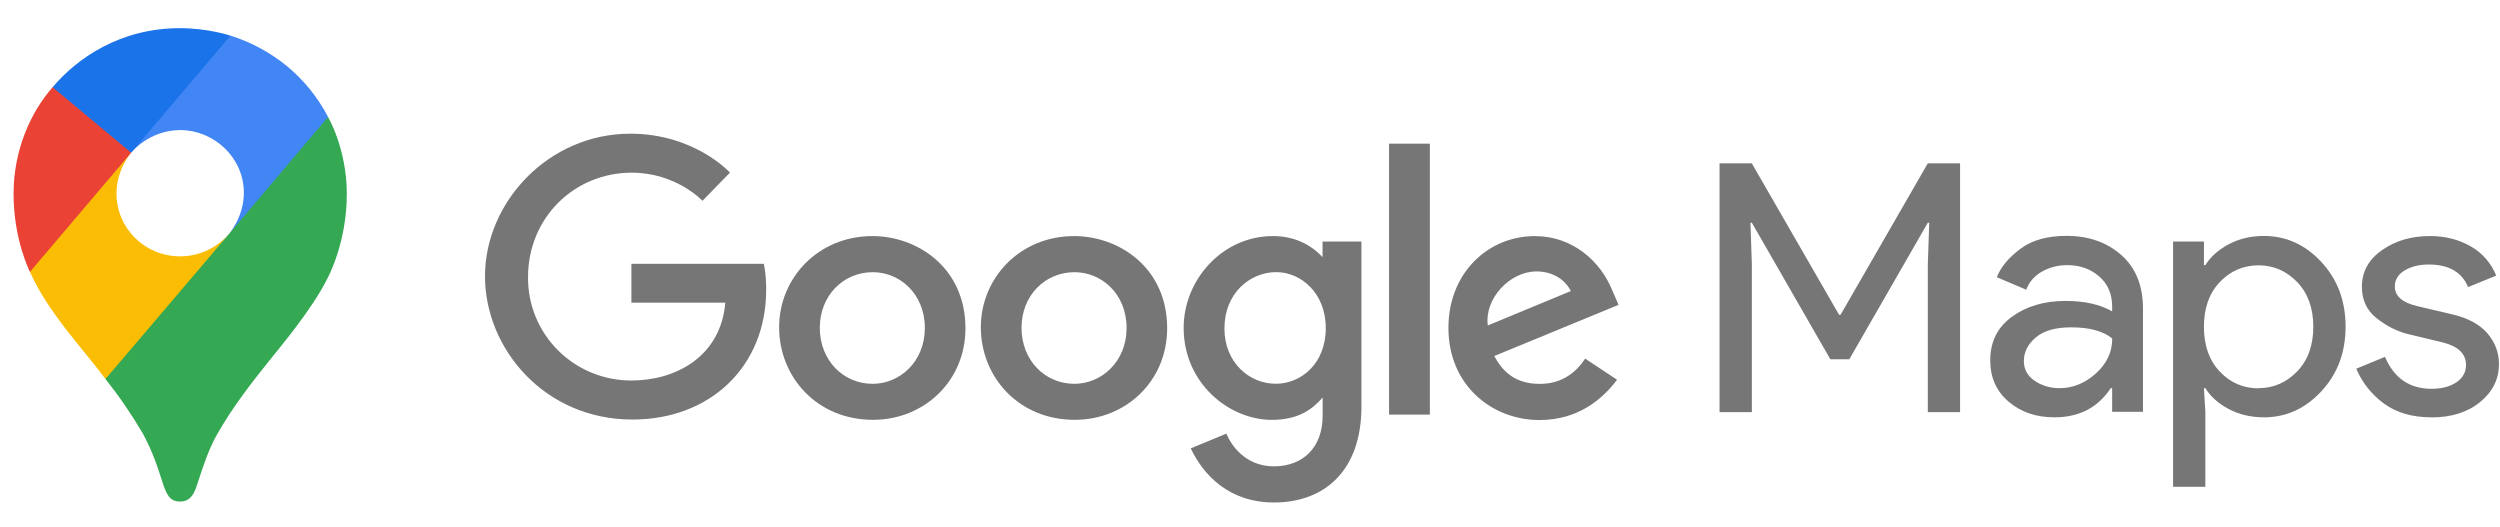
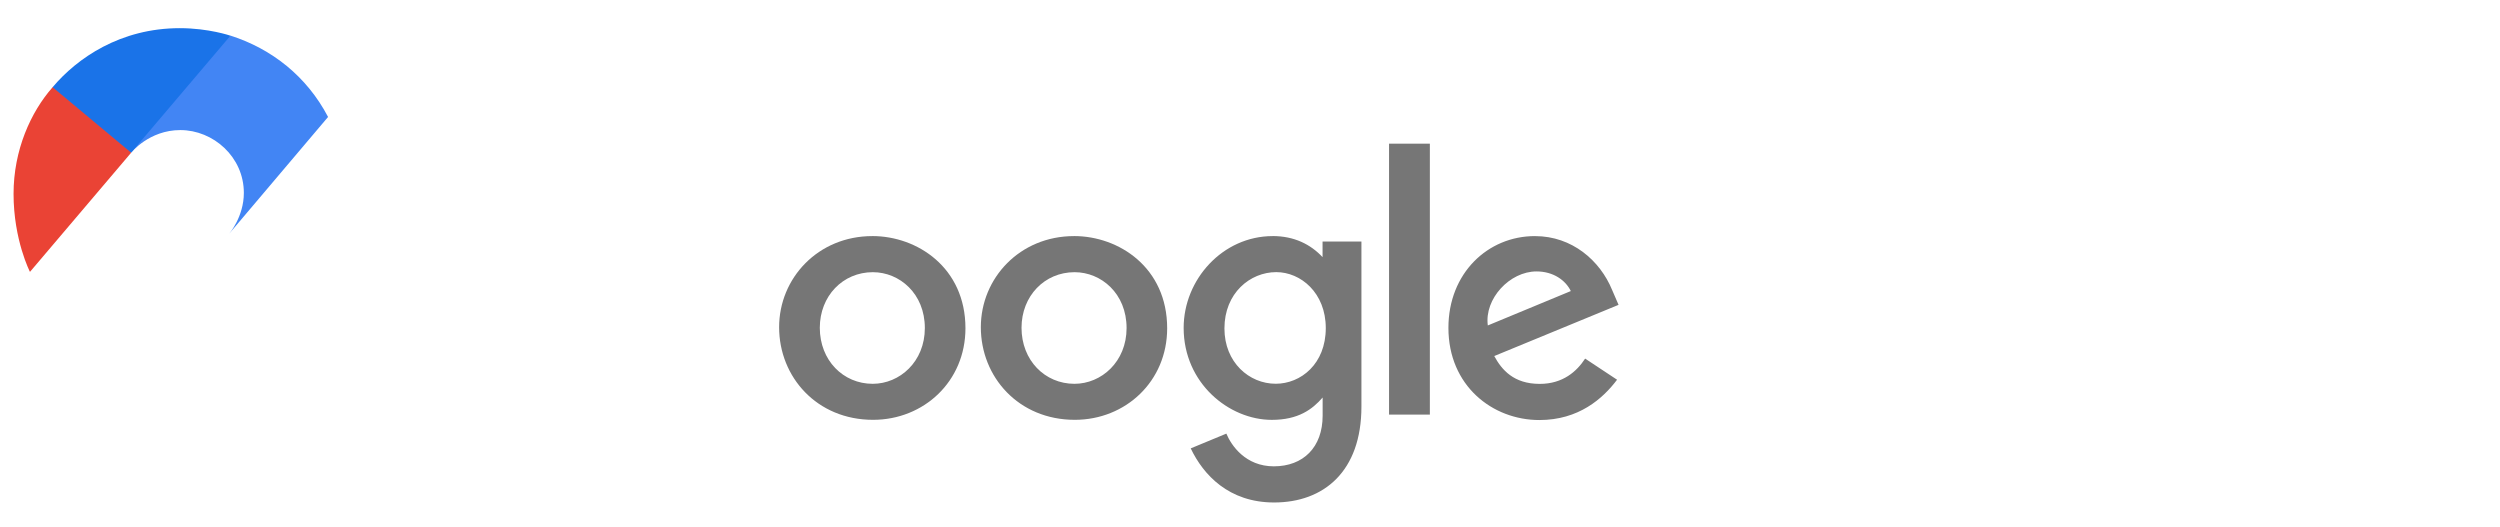
<svg xmlns="http://www.w3.org/2000/svg" width="128" height="27" viewBox="0 0 128 27" fill="none">
-   <path d="M5.398 19.401C6.106 20.294 6.75 21.235 7.325 22.218C7.817 23.141 8.022 23.767 8.381 24.88C8.601 25.495 8.8 25.679 9.228 25.679C9.695 25.679 9.907 25.366 10.07 24.884C10.409 23.833 10.676 23.031 11.096 22.273C11.921 20.81 12.946 19.509 13.953 18.26C14.226 17.906 15.988 15.846 16.782 14.22C16.782 14.22 17.757 12.434 17.757 9.94C17.757 7.607 16.795 5.989 16.795 5.989L14.026 6.724L12.344 11.114L11.928 11.719L11.845 11.829L11.735 11.966L11.54 12.185L11.263 12.46L9.765 13.669L6.021 15.812L5.398 19.401Z" fill="#34A853" />
-   <path d="M1.534 13.92C2.448 15.989 4.21 17.807 5.402 19.403L11.734 11.969C11.734 11.969 10.842 13.125 9.224 13.125C7.421 13.125 5.965 11.699 5.965 9.9C5.965 8.667 6.714 7.819 6.714 7.819L2.415 8.961L1.534 13.92Z" fill="#FBBC04" />
  <path d="M11.805 1.825C13.908 2.497 15.708 3.907 16.797 5.988L11.736 11.964C11.736 11.964 12.485 11.102 12.485 9.876C12.485 8.035 10.921 6.66 9.232 6.66C7.634 6.66 6.717 7.815 6.717 7.815V4.049L11.805 1.825Z" fill="#4285F4" />
  <path d="M2.694 4.465C3.95 2.976 6.16 1.442 9.207 1.442C10.686 1.442 11.799 1.827 11.799 1.827L6.711 7.818H3.106L2.694 4.465Z" fill="#1A73E8" />
  <path d="M1.534 13.92C1.534 13.92 0.694 12.289 0.694 9.925C0.694 7.691 1.57 5.739 2.694 4.466L6.715 7.819L1.534 13.92Z" fill="#EA4335" />
-   <path d="M88.041 21.1V8.362H89.692L94.162 16.119H94.235L98.704 8.362H100.356V21.1H98.704V13.539L98.777 11.404H98.704L94.684 18.396H93.715L89.695 11.404H89.623L89.695 13.539V21.1L88.041 21.1ZM105.185 21.367C104.252 21.367 103.47 21.1 102.843 20.567C102.215 20.033 101.9 19.327 101.9 18.45C101.9 17.496 102.27 16.757 103.013 16.217C103.755 15.677 104.67 15.407 105.754 15.407C106.723 15.407 107.519 15.585 108.142 15.941V15.692C108.142 15.051 107.92 14.539 107.478 14.153C107.036 13.768 106.491 13.575 105.844 13.575C105.365 13.575 104.932 13.688 104.543 13.909C104.154 14.13 103.888 14.443 103.745 14.834L102.237 14.193C102.44 13.671 102.841 13.193 103.439 12.744C104.036 12.295 104.827 12.076 105.808 12.076C106.934 12.076 107.867 12.403 108.608 13.055C109.351 13.707 109.721 14.627 109.721 15.813V21.084H108.142V19.873H108.07C107.412 20.874 106.448 21.367 105.185 21.367ZM105.454 19.873C106.136 19.873 106.755 19.62 107.312 19.117C107.869 18.614 108.146 18.021 108.146 17.33C107.68 16.95 106.98 16.76 106.046 16.76C105.244 16.76 104.64 16.932 104.233 17.277C103.827 17.621 103.622 18.024 103.622 18.486C103.622 18.913 103.809 19.251 104.179 19.5C104.55 19.75 104.975 19.874 105.453 19.874L105.454 19.873ZM115.91 21.367C115.24 21.367 114.638 21.224 114.106 20.94C113.575 20.656 113.176 20.3 112.914 19.873H112.841L112.914 21.082V24.925H111.262V12.366H112.842V13.575H112.915C113.178 13.148 113.575 12.793 114.107 12.508C114.639 12.223 115.242 12.081 115.911 12.081C117.048 12.081 118.03 12.525 118.855 13.415C119.681 14.305 120.094 15.407 120.094 16.724C120.094 18.041 119.68 19.144 118.855 20.033C118.03 20.923 117.048 21.368 115.911 21.368L115.91 21.367ZM115.641 19.873C116.407 19.873 117.065 19.585 117.616 19.015C118.167 18.445 118.441 17.678 118.441 16.729C118.441 15.78 118.166 15.013 117.616 14.443C117.065 13.872 116.406 13.585 115.641 13.585C114.863 13.585 114.201 13.869 113.657 14.439C113.112 15.008 112.841 15.773 112.841 16.734C112.841 17.694 113.113 18.459 113.657 19.029C114.2 19.598 114.863 19.883 115.641 19.883V19.873ZM124.483 21.367C123.501 21.367 122.691 21.13 122.05 20.656C121.409 20.181 120.944 19.588 120.641 18.877L122.112 18.271C122.578 19.367 123.375 19.907 124.501 19.907C125.015 19.907 125.438 19.795 125.767 19.574C126.095 19.353 126.26 19.052 126.26 18.684C126.26 18.115 125.859 17.729 125.057 17.528L123.28 17.102C122.717 16.96 122.185 16.689 121.682 16.292C121.18 15.895 120.929 15.358 120.929 14.683C120.929 13.912 121.272 13.287 121.96 12.805C122.648 12.324 123.465 12.085 124.41 12.085C125.188 12.085 125.882 12.259 126.493 12.609C127.092 12.945 127.554 13.476 127.804 14.112L126.367 14.699C126.045 13.928 125.374 13.543 124.357 13.543C123.866 13.543 123.453 13.644 123.119 13.845C122.785 14.046 122.616 14.32 122.616 14.664C122.616 15.162 123.001 15.5 123.783 15.678L125.523 16.087C126.349 16.277 126.959 16.603 127.354 17.065C127.749 17.528 127.947 18.05 127.947 18.632C127.947 19.414 127.623 20.061 126.978 20.588C126.331 21.116 125.499 21.371 124.477 21.371L124.483 21.367ZM39.101 13.506H32.327V15.498H37.136C36.899 18.291 34.554 19.482 32.34 19.482C31.639 19.485 30.944 19.35 30.296 19.084C29.648 18.818 29.059 18.427 28.566 17.933C28.072 17.439 27.682 16.853 27.42 16.208C27.157 15.564 27.027 14.874 27.036 14.179C27.036 11.163 29.392 8.841 32.345 8.841C34.625 8.841 35.967 10.281 35.967 10.281L37.374 8.837C37.374 8.837 35.568 6.845 32.273 6.845C28.078 6.845 24.832 10.354 24.832 14.144C24.832 17.858 27.886 21.481 32.38 21.481C36.334 21.481 39.229 18.797 39.229 14.827C39.229 13.991 39.106 13.506 39.106 13.506L39.101 13.506Z" fill="#767676" />
  <path d="M44.663 12.088C41.883 12.088 39.891 14.242 39.891 16.753C39.891 19.302 41.823 21.495 44.7 21.495C47.301 21.495 49.431 19.526 49.431 16.808C49.431 13.692 46.952 12.087 44.668 12.087L44.663 12.088ZM44.69 13.936C46.057 13.936 47.352 15.031 47.352 16.796C47.352 18.523 46.062 19.651 44.683 19.651C43.169 19.651 41.974 18.448 41.974 16.783C41.974 15.154 43.155 13.936 44.69 13.936Z" fill="#767676" />
  <path d="M54.991 12.088C52.211 12.088 50.219 14.242 50.219 16.753C50.219 19.302 52.152 21.495 55.029 21.495C57.629 21.495 59.759 19.526 59.759 16.808C59.759 13.692 57.281 12.087 54.996 12.087L54.991 12.088ZM55.019 13.936C56.386 13.936 57.681 15.031 57.681 16.796C57.681 18.523 56.391 19.651 55.012 19.651C53.497 19.651 52.302 18.448 52.302 16.783C52.302 15.154 53.483 13.936 55.019 13.936Z" fill="#767676" />
  <path d="M65.16 12.088C62.609 12.088 60.603 14.303 60.603 16.788C60.603 19.619 62.928 21.497 65.116 21.497C66.469 21.497 67.188 20.965 67.719 20.353V21.281C67.719 22.904 66.725 23.876 65.219 23.876C63.769 23.876 63.042 22.807 62.789 22.201L60.965 22.957C61.612 24.313 62.914 25.727 65.234 25.727C67.771 25.727 69.705 24.144 69.705 20.819V12.368H67.715V13.165C67.103 12.512 66.266 12.086 65.157 12.086L65.16 12.088ZM65.345 13.933C66.596 13.933 67.88 14.991 67.88 16.798C67.88 18.636 66.599 19.648 65.317 19.648C63.957 19.648 62.691 18.554 62.691 16.816C62.691 15.005 64.005 13.933 65.345 13.933ZM78.587 12.088C76.18 12.088 74.159 13.985 74.159 16.786C74.159 19.748 76.411 21.506 78.817 21.506C80.826 21.506 82.059 20.417 82.794 19.442L81.159 18.36C80.733 19.015 80.021 19.655 78.833 19.655C77.499 19.655 76.885 18.931 76.506 18.229L82.87 15.608L82.54 14.845C81.924 13.343 80.49 12.089 78.596 12.089L78.587 12.088ZM78.669 13.897C79.537 13.897 80.16 14.355 80.426 14.902L76.176 16.663C75.993 15.3 77.295 13.897 78.669 13.897ZM71.119 21.226H73.209V7.357H71.119V21.226Z" fill="#767676" />
</svg>